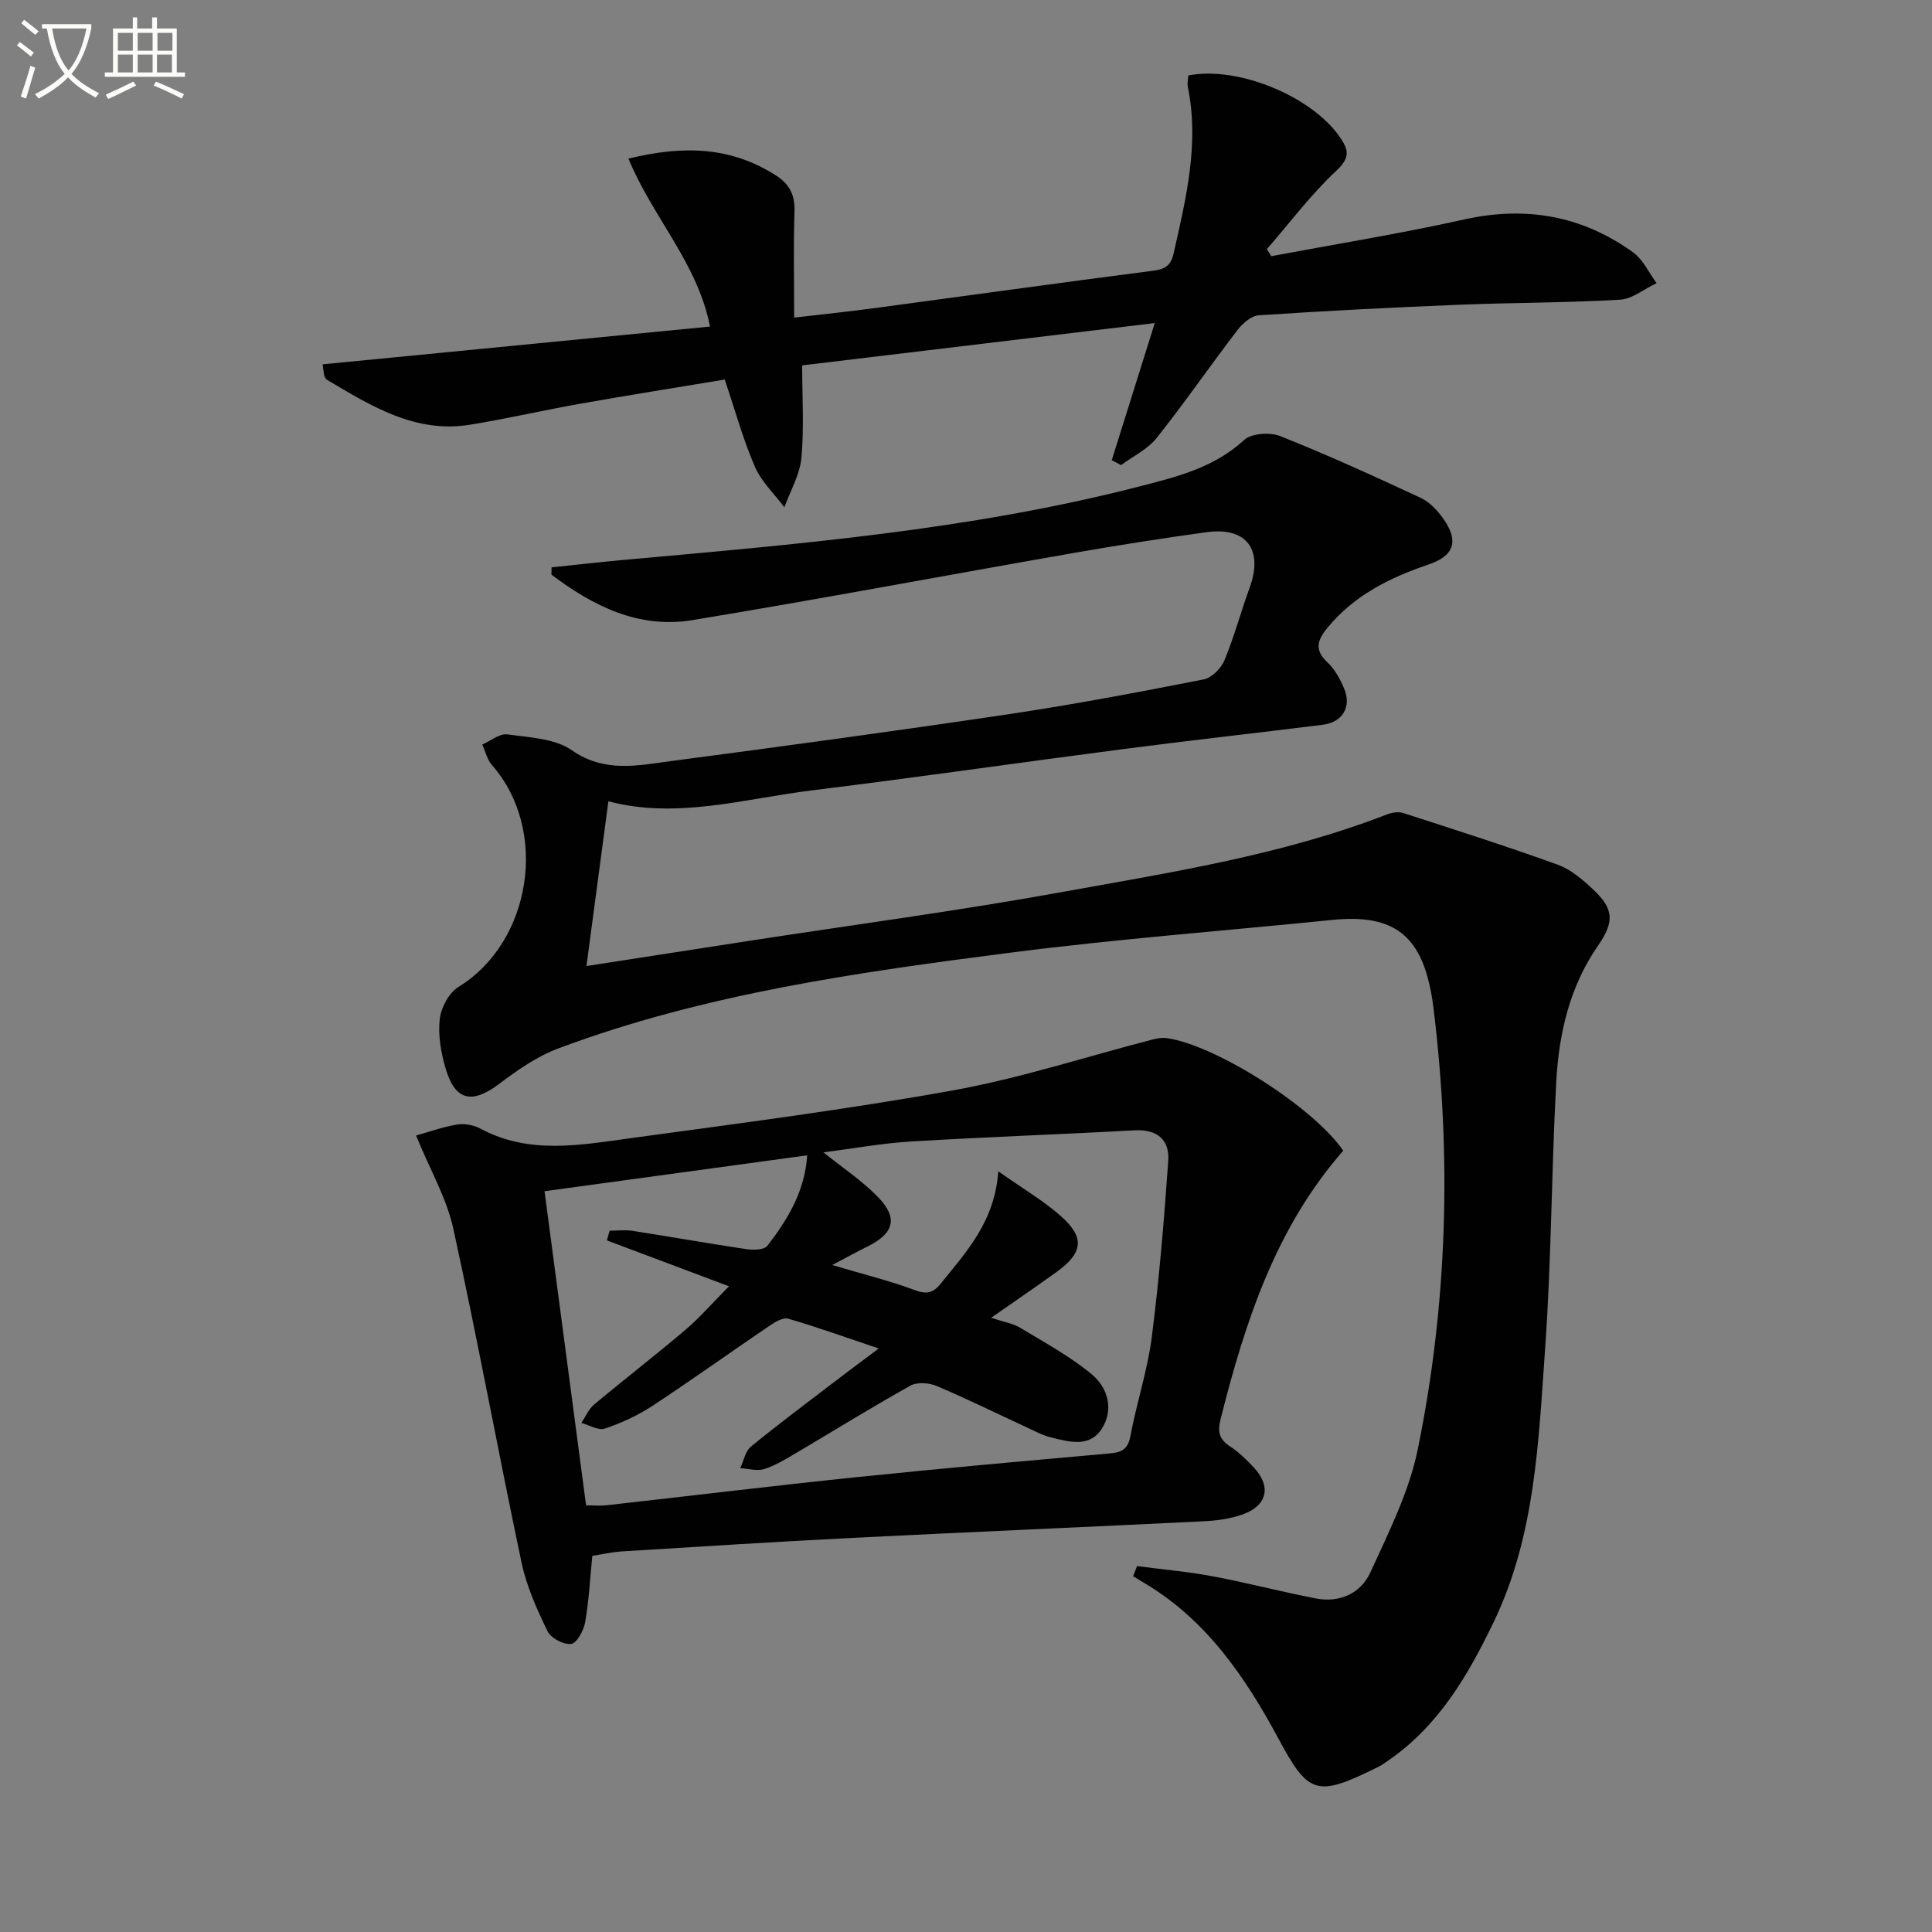
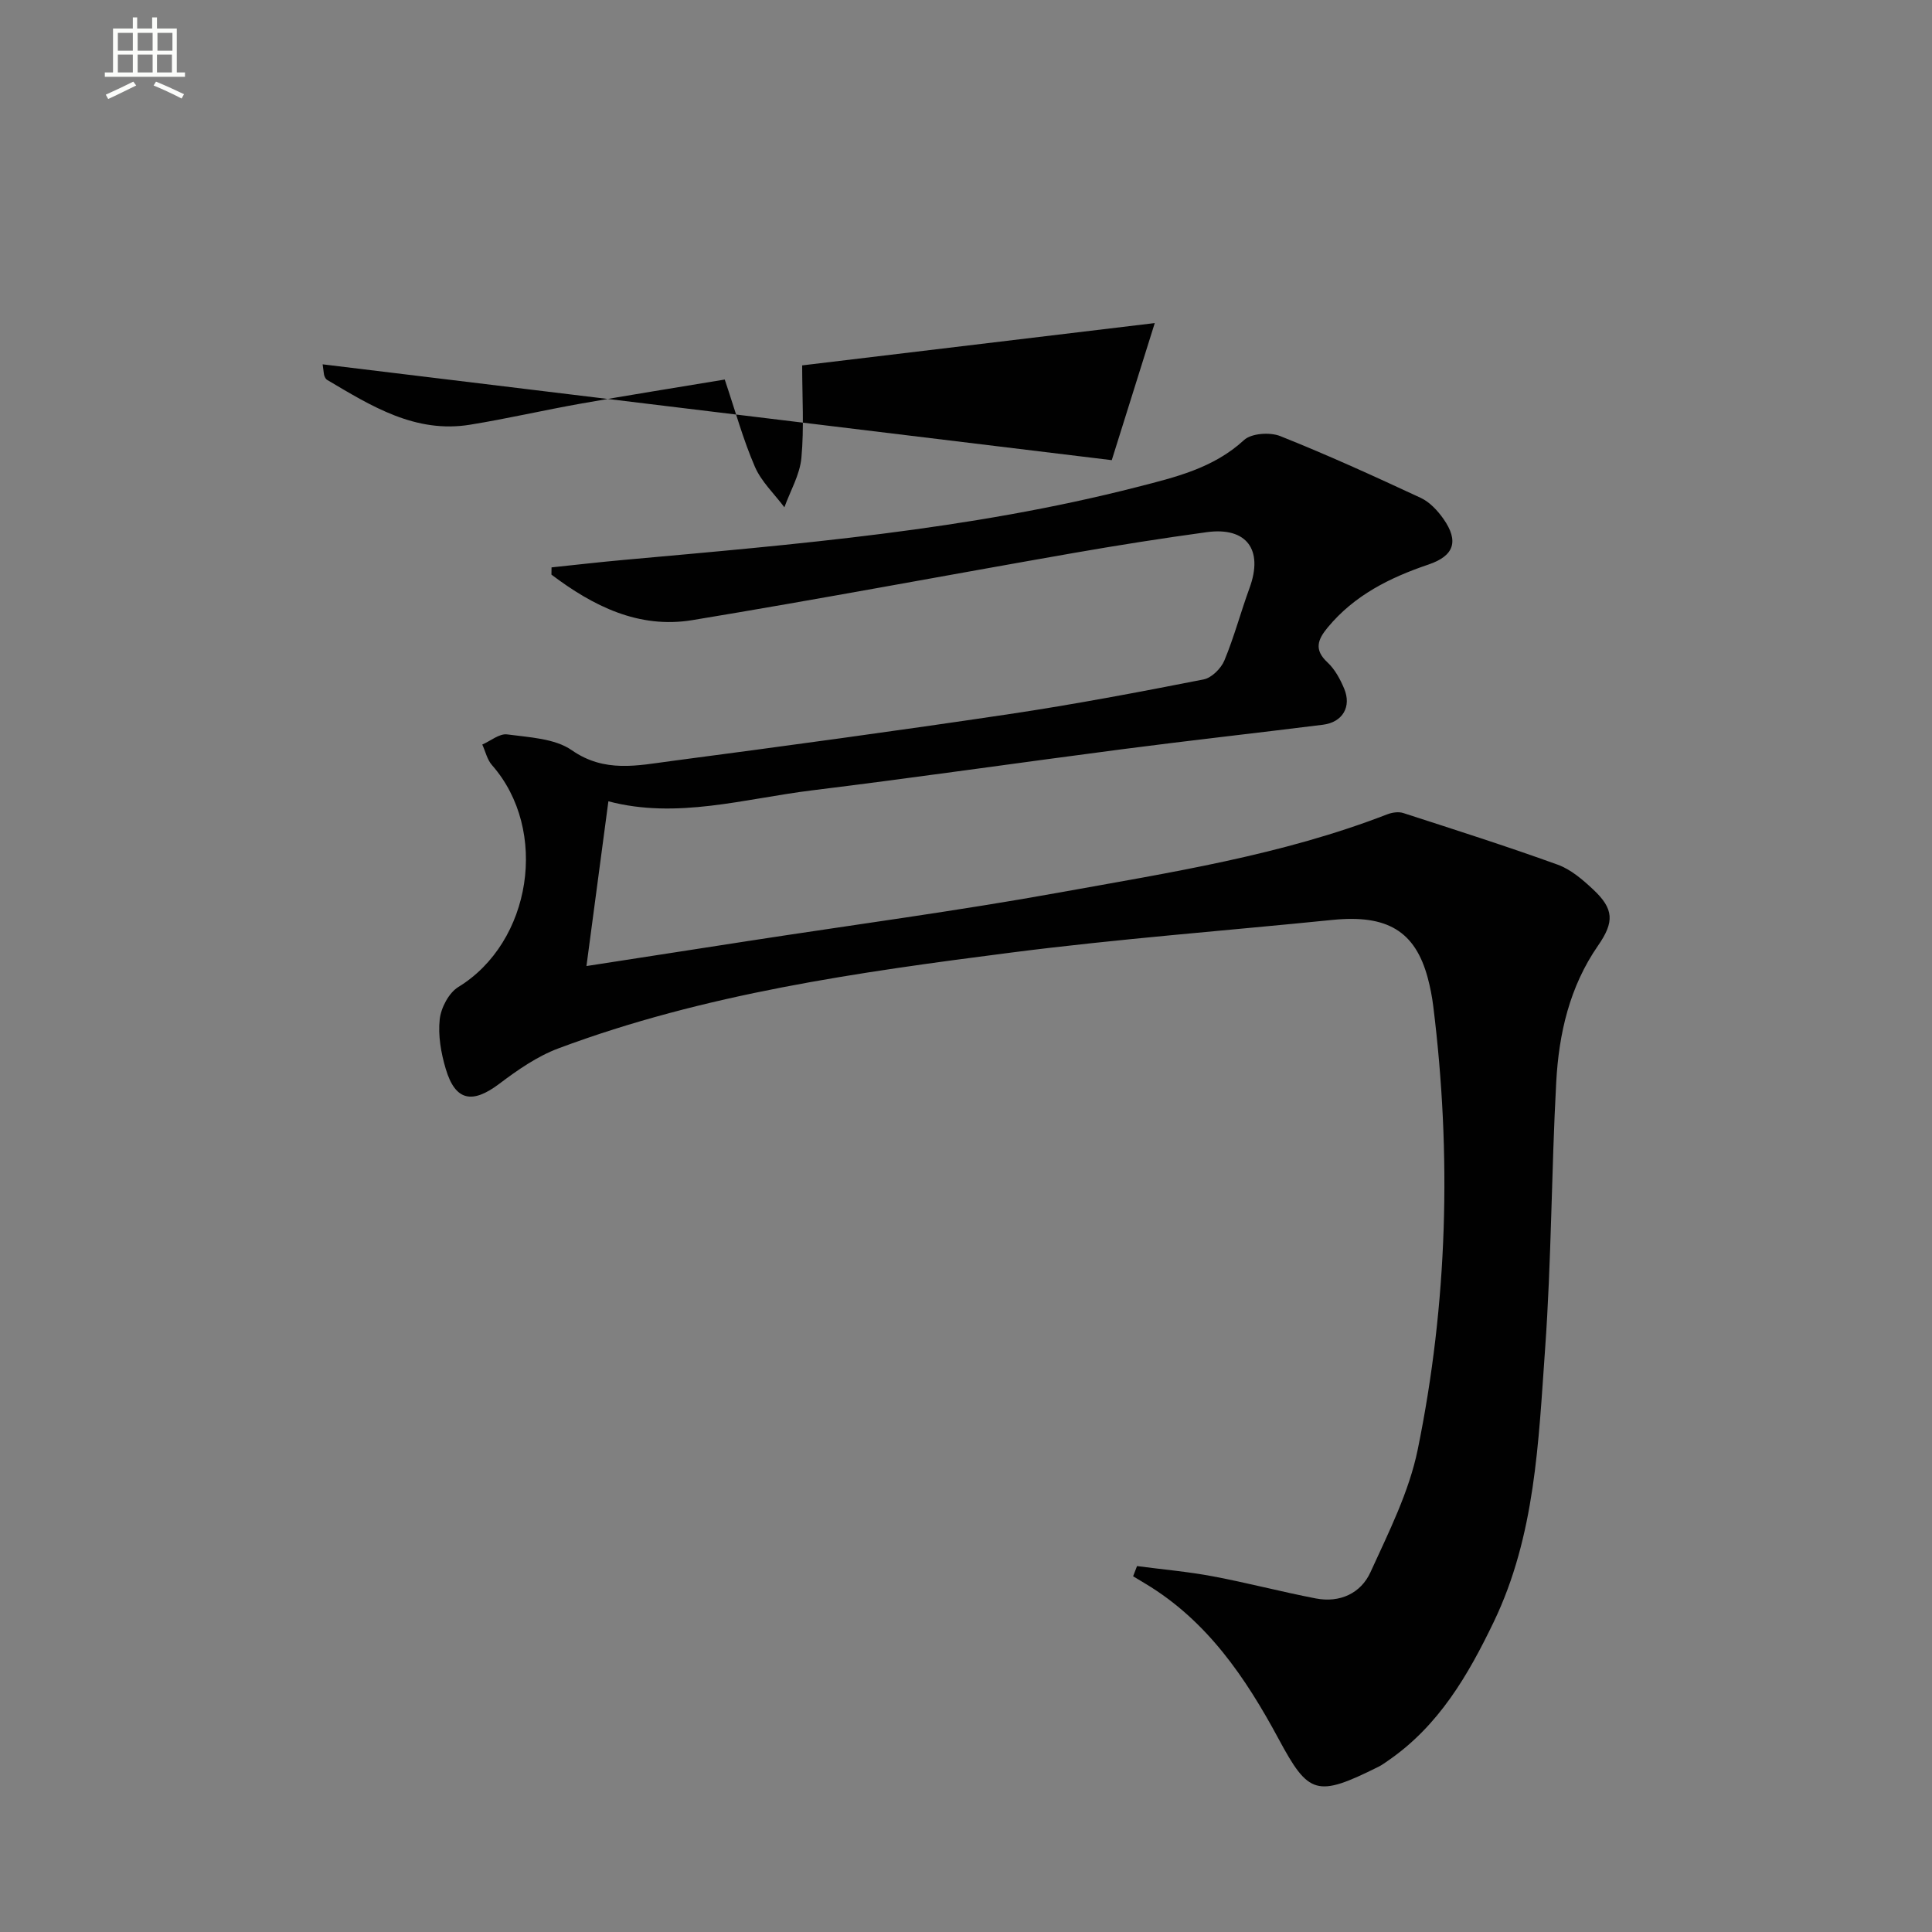
<svg xmlns="http://www.w3.org/2000/svg" enable-background="new 0 0 400 400" viewBox="0 0 400 400">
  <rect x="0" y="0" width="400" height="400" fill="#808080" stroke="none" />
-   <path d="m6.4 11.7c-1-.8-1.9-1.6-2.9-2.3l.6-.7c.9.7 1.9 1.4 2.9 2.2zm-2.1 8.3c.7-2.1 1.4-4.2 2-6.4.2.1.6.3 1 .4-.7 2.3-1.3 4.4-1.9 6.4zm3-12.8c-1.1-.9-2.1-1.7-2.9-2.4l.6-.7c1 .8 2 1.5 3 2.4zm1.4-1.3v-.9h10.2v.9c-.9 4.2-2.3 7.3-4.1 9.4 1.3 1.4 3.2 2.7 5.7 4-.2.2-.4.5-.7.9-2.5-1.4-4.4-2.7-5.7-4.2-1.4 1.5-3.5 3-6.1 4.4 0 0 0 0-.1-.1-.3-.4-.5-.7-.7-.8 2.7-1.3 4.7-2.8 6.2-4.2-1.8-2.2-3-5.3-3.7-9.4zm9.2 0h-7.1c.6 3.8 1.7 6.7 3.4 8.7 1.7-2 2.9-4.8 3.7-8.7z" fill="#fbfcfa" />
  <path d="m31.6 3.6h.9v2.3h4.1v9.1h1.7v.9h-16.6v-.9h1.7v-9.1h4.1v-2.3h.9v2.3h3.1v-2.3zm-4 13.3.6.8c-1.9.9-3.8 1.9-5.8 2.8-.2-.3-.3-.6-.5-.9 2-.9 3.9-1.8 5.7-2.7zm-3.2-10.1v3.7h3.1v-3.7zm0 4.5v3.7h3.1v-3.7zm4.1-4.5v3.7h3.1v-3.7zm0 4.5v3.7h3.1v-3.7zm9.1 9.1c-2.1-1.1-4.1-2-5.8-2.7l.5-.8c2.2.9 4.1 1.8 5.8 2.6zm-1.9-13.6h-3.1v3.7h3.1zm-3.2 4.5v3.7h3.1v-3.7z" fill="#fbfcfa" />
  <g fill="#010101">
    <path d="m121.42 200.01c11.42-1.77 22.53-3.5 33.65-5.21 21.49-3.32 43.07-6.18 64.46-10.05 22.82-4.13 45.83-7.68 67.65-16.14 1.01-.39 2.34-.6 3.32-.29 10.7 3.46 21.43 6.88 32 10.7 2.71.98 5.15 3.08 7.31 5.1 4.35 4.06 4.46 6.74 1.04 11.67-5.89 8.5-8.11 18.23-8.65 28.25-1 18.44-.99 36.94-2.31 55.34-1.37 19.15-2.02 38.51-10.62 56.41-5.33 11.08-11.38 21.46-21.75 28.64-.68.47-1.36.98-2.1 1.35-12.83 6.39-14.47 5.82-20.69-5.74-6.84-12.71-14.82-24.5-27.59-32.16-.85-.51-1.69-1.02-2.54-1.53.27-.7.54-1.41.81-2.11 5.21.69 10.47 1.14 15.63 2.11 7.16 1.34 14.23 3.21 21.38 4.59 4.97.96 9.33-1.05 11.33-5.45 3.76-8.24 7.97-16.59 9.77-25.35 6.21-30.35 7.04-61.04 3.22-91.82-.24-1.97-.63-3.94-1.14-5.86-2.61-9.7-8.41-13.15-19.75-12-22.14 2.24-44.36 3.92-66.42 6.75-31.77 4.08-63.55 8.53-93.8 19.84-4.4 1.64-8.47 4.48-12.26 7.34-5.59 4.22-9.1 3.57-11.08-3.08-.98-3.28-1.62-6.92-1.25-10.27.26-2.39 1.88-5.48 3.85-6.69 15.17-9.27 18.81-32.48 6.97-45.94-1-1.13-1.35-2.83-2.01-4.26 1.73-.75 3.56-2.32 5.16-2.1 4.57.62 9.85.82 13.38 3.28 6.79 4.73 13.64 3.15 20.55 2.24 23.38-3.08 46.74-6.25 70.06-9.73 13.46-2.01 26.84-4.55 40.19-7.17 1.67-.33 3.62-2.27 4.31-3.94 2.03-4.88 3.39-10.04 5.21-15.01 2.89-7.91-.6-12.67-8.87-11.54-9.21 1.26-18.4 2.71-27.56 4.31-26.32 4.6-52.57 9.55-78.93 13.9-11.14 1.84-20.59-2.94-29.18-9.42.01-.5.01-1 .02-1.5 4.96-.52 9.92-1.09 14.89-1.54 35.72-3.23 71.5-6.16 106.39-15.11 7.8-2 15.74-3.86 22.09-9.71 1.53-1.41 5.37-1.67 7.5-.82 9.84 3.92 19.49 8.32 29.09 12.79 1.85.86 3.49 2.63 4.7 4.35 3.23 4.61 2.23 7.65-3.1 9.45-8 2.71-15.35 6.36-20.87 13.04-2.05 2.47-2.89 4.59-.04 7.22 1.52 1.41 2.62 3.45 3.44 5.4 1.6 3.77-.3 7-4.39 7.51-13.85 1.73-27.72 3.27-41.55 5.07-21.4 2.78-42.76 5.88-64.17 8.51-14.08 1.73-28.03 6.02-42.21 2.27-1.53 11.47-2.99 22.42-4.54 34.11z" />
-     <path d="m122.63 322.12c-.48 4.87-.7 9.35-1.48 13.73-.3 1.71-1.7 4.33-2.88 4.5-1.54.22-4.22-1.19-4.91-2.62-2.2-4.55-4.34-9.3-5.38-14.21-4.86-23.03-9.1-46.2-14.14-69.19-1.36-6.21-4.73-11.98-7.7-19.23 2.58-.72 5.48-1.77 8.47-2.27 1.54-.26 3.46.09 4.84.83 10.06 5.42 20.62 3.42 31.02 2 22.34-3.05 44.72-5.92 66.89-9.92 13.95-2.52 27.55-6.98 41.32-10.53.93-.24 1.97-.41 2.91-.28 10.17 1.47 30.35 14.31 36.52 23.31-13.96 15.89-20.29 35.36-25.37 55.45-.7 2.78-.37 4.27 1.96 5.79 1.79 1.17 3.36 2.73 4.84 4.29 3.78 4.03 2.85 8.03-2.47 9.85-2.47.85-5.18 1.21-7.81 1.34-24.24 1.2-48.48 2.22-72.72 3.44-15.92.8-31.84 1.82-47.75 2.8-2.11.13-4.19.62-6.16.92zm-1.29-10.46c1.39 0 2.87.14 4.31-.02 17.17-1.92 34.32-4.01 51.5-5.79 17.51-1.81 35.06-3.37 52.59-4.93 2.5-.22 3.8-.85 4.31-3.64 1.27-6.85 3.53-13.54 4.41-20.42 1.55-12.13 2.56-24.33 3.41-36.53.3-4.37-2.29-6.56-6.98-6.31-15.45.85-30.91 1.38-46.35 2.32-6.05.37-12.06 1.48-18.06 2.24 3.94 3.17 7.93 5.82 11.21 9.16 4.34 4.42 3.45 7.61-2.15 10.37-2.35 1.16-4.63 2.43-7.24 3.8 6.3 1.87 11.78 3.22 17.04 5.17 2.49.92 3.81.69 5.46-1.36 5.29-6.56 11.13-12.76 11.89-23.21 5.08 3.59 9.35 6.07 12.96 9.28 5.02 4.45 4.58 7.62-.94 11.59-4.22 3.04-8.52 5.97-13.5 9.45 2.63.88 4.51 1.17 6.01 2.07 5.05 3.05 10.33 5.9 14.83 9.65 3.33 2.77 4.63 7.32 2.03 11.31-2.55 3.91-6.8 2.65-10.52 1.73-1.75-.43-3.39-1.34-5.05-2.1-6.19-2.86-12.3-5.88-18.57-8.53-1.58-.67-4.05-.86-5.44-.08-7.99 4.45-15.76 9.28-23.64 13.93-2.13 1.26-4.3 2.6-6.62 3.34-1.49.47-3.31-.08-4.98-.18.72-1.52 1.04-3.51 2.21-4.47 6.05-4.93 12.31-9.6 18.51-14.34 2.28-1.74 4.59-3.45 7.96-5.97-7.12-2.39-12.88-4.47-18.74-6.17-1.06-.31-2.71.68-3.84 1.44-8.12 5.5-16.09 11.22-24.28 16.61-3.03 1.99-6.43 3.55-9.86 4.71-1.33.45-3.22-.74-4.85-1.18.86-1.28 1.48-2.84 2.62-3.79 6.25-5.23 12.71-10.21 18.92-15.48 2.97-2.53 5.55-5.52 9.02-9.02-9.14-3.43-17.21-6.47-25.28-9.5.19-.67.38-1.34.57-2.01 1.58 0 3.19-.2 4.73.03 7.86 1.22 15.7 2.62 23.56 3.79 1.43.21 3.7.18 4.36-.68 4.24-5.48 7.78-11.37 8.25-18.74-18.48 2.52-36.53 4.99-54.38 7.43 2.85 21.55 5.71 43.18 8.6 65.03z" />
-     <path d="m230.18 95.27c2.9-9.25 5.8-18.49 8.9-28.38-24.5 2.94-48.51 5.82-73 8.76 0 6.6.42 12.92-.16 19.15-.32 3.49-2.29 6.82-3.52 10.23-2.08-2.78-4.77-5.3-6.11-8.4-2.43-5.6-4.05-11.55-6.24-18.05-9.88 1.64-19.82 3.22-29.72 4.97-7.68 1.36-15.3 3.13-23 4.38-11.35 1.85-20.47-3.87-29.62-9.29-.26-.15-.43-.51-.55-.81s-.11-.64-.36-2.4c26.63-2.6 53.21-5.19 80.2-7.82-2.57-13.15-11.92-22.68-16.89-34.77 11.42-2.8 21.29-2.47 30.58 3.51 2.84 1.83 3.91 4.08 3.8 7.46-.23 7.11-.07 14.23-.07 21.95 5.87-.69 11.41-1.26 16.92-2 19.09-2.56 38.17-5.23 57.27-7.69 2.51-.32 3.79-.97 4.38-3.62 2.56-11.36 5.34-22.67 2.94-34.45-.16-.77.06-1.62.1-2.38 10.29-2.01 25.54 4.32 31.36 12.74 1.89 2.73 2.16 4.3-.74 7.01-5.25 4.91-9.62 10.76-14.36 16.22.3.48.61.97.91 1.45 13.32-2.5 26.71-4.66 39.93-7.6 12.82-2.85 24.44-.79 34.99 6.81 2.07 1.49 3.26 4.21 4.86 6.37-2.53 1.19-5.01 3.28-7.6 3.43-11.12.65-22.29.6-33.43 1.05-13.79.56-27.58 1.26-41.35 2.18-1.55.1-3.36 1.7-4.42 3.09-5.65 7.38-10.93 15.04-16.71 22.31-1.86 2.34-4.88 3.77-7.36 5.62-.64-.35-1.28-.69-1.93-1.03z" />
+     <path d="m230.18 95.27c2.9-9.25 5.8-18.49 8.9-28.38-24.5 2.94-48.51 5.82-73 8.76 0 6.6.42 12.92-.16 19.15-.32 3.49-2.29 6.82-3.52 10.23-2.08-2.78-4.77-5.3-6.11-8.4-2.43-5.6-4.05-11.55-6.24-18.05-9.88 1.64-19.82 3.22-29.72 4.97-7.68 1.36-15.3 3.13-23 4.38-11.35 1.85-20.47-3.87-29.62-9.29-.26-.15-.43-.51-.55-.81s-.11-.64-.36-2.4z" />
  </g>
</svg>